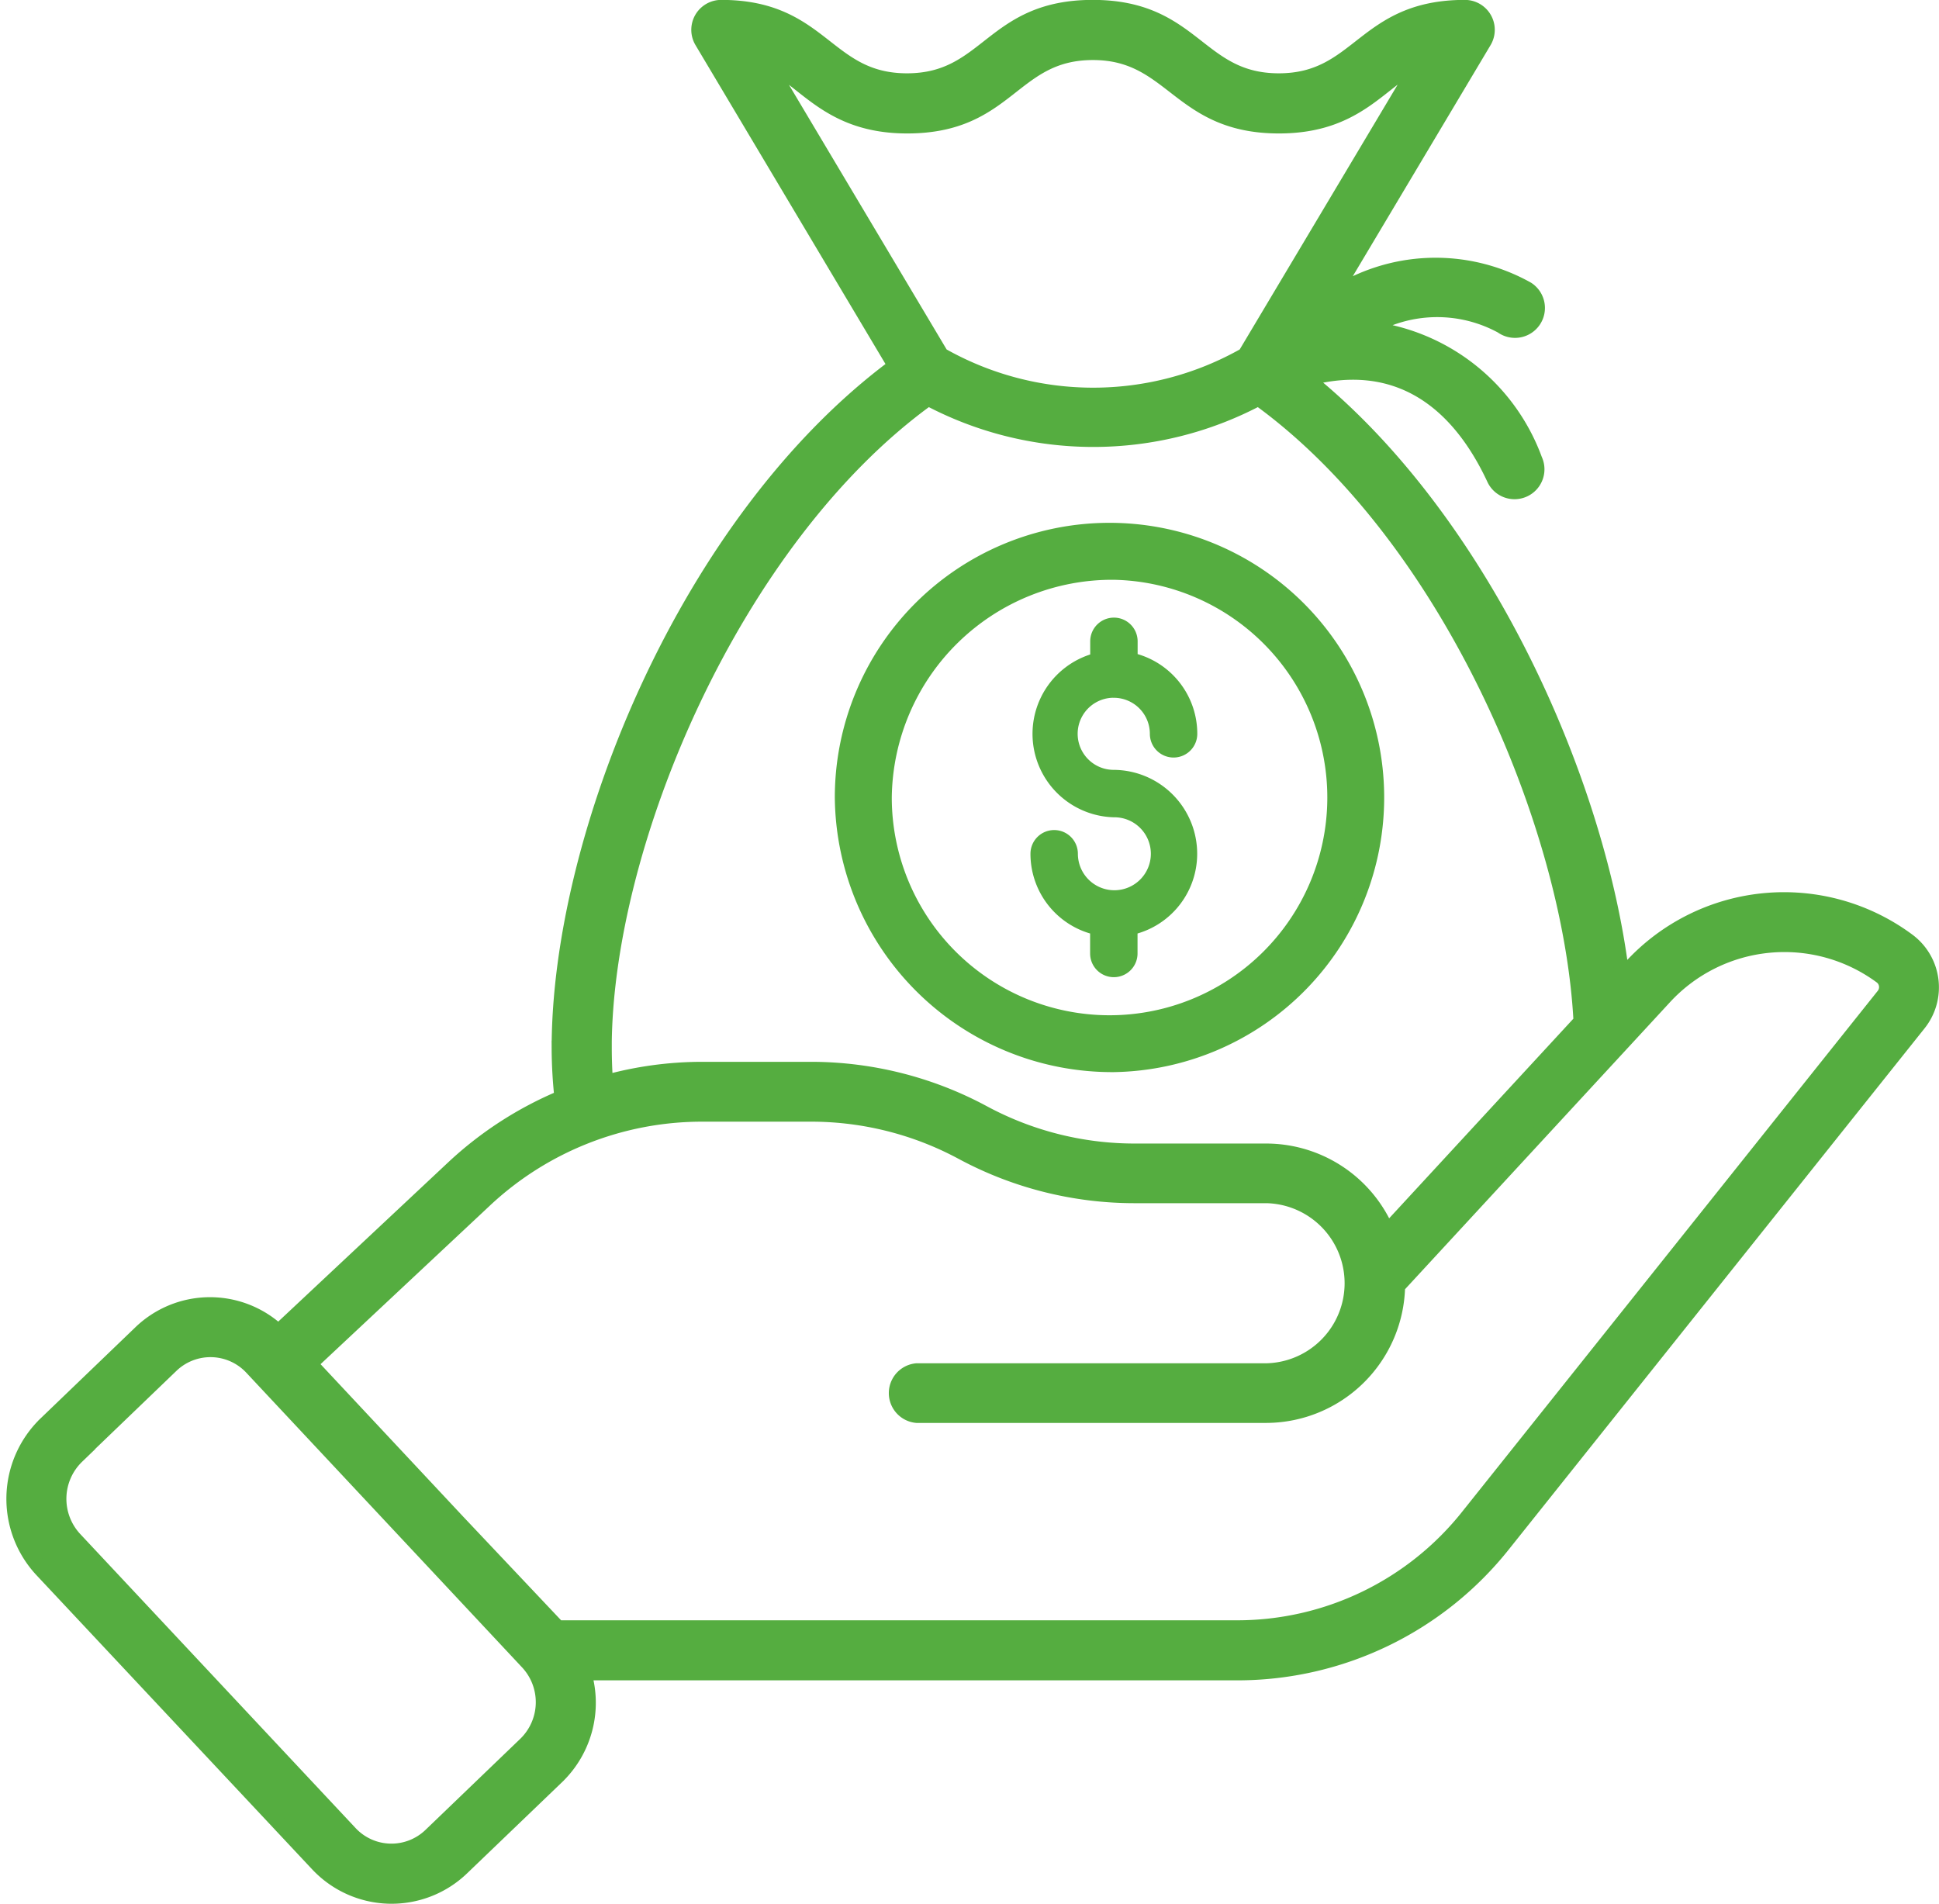
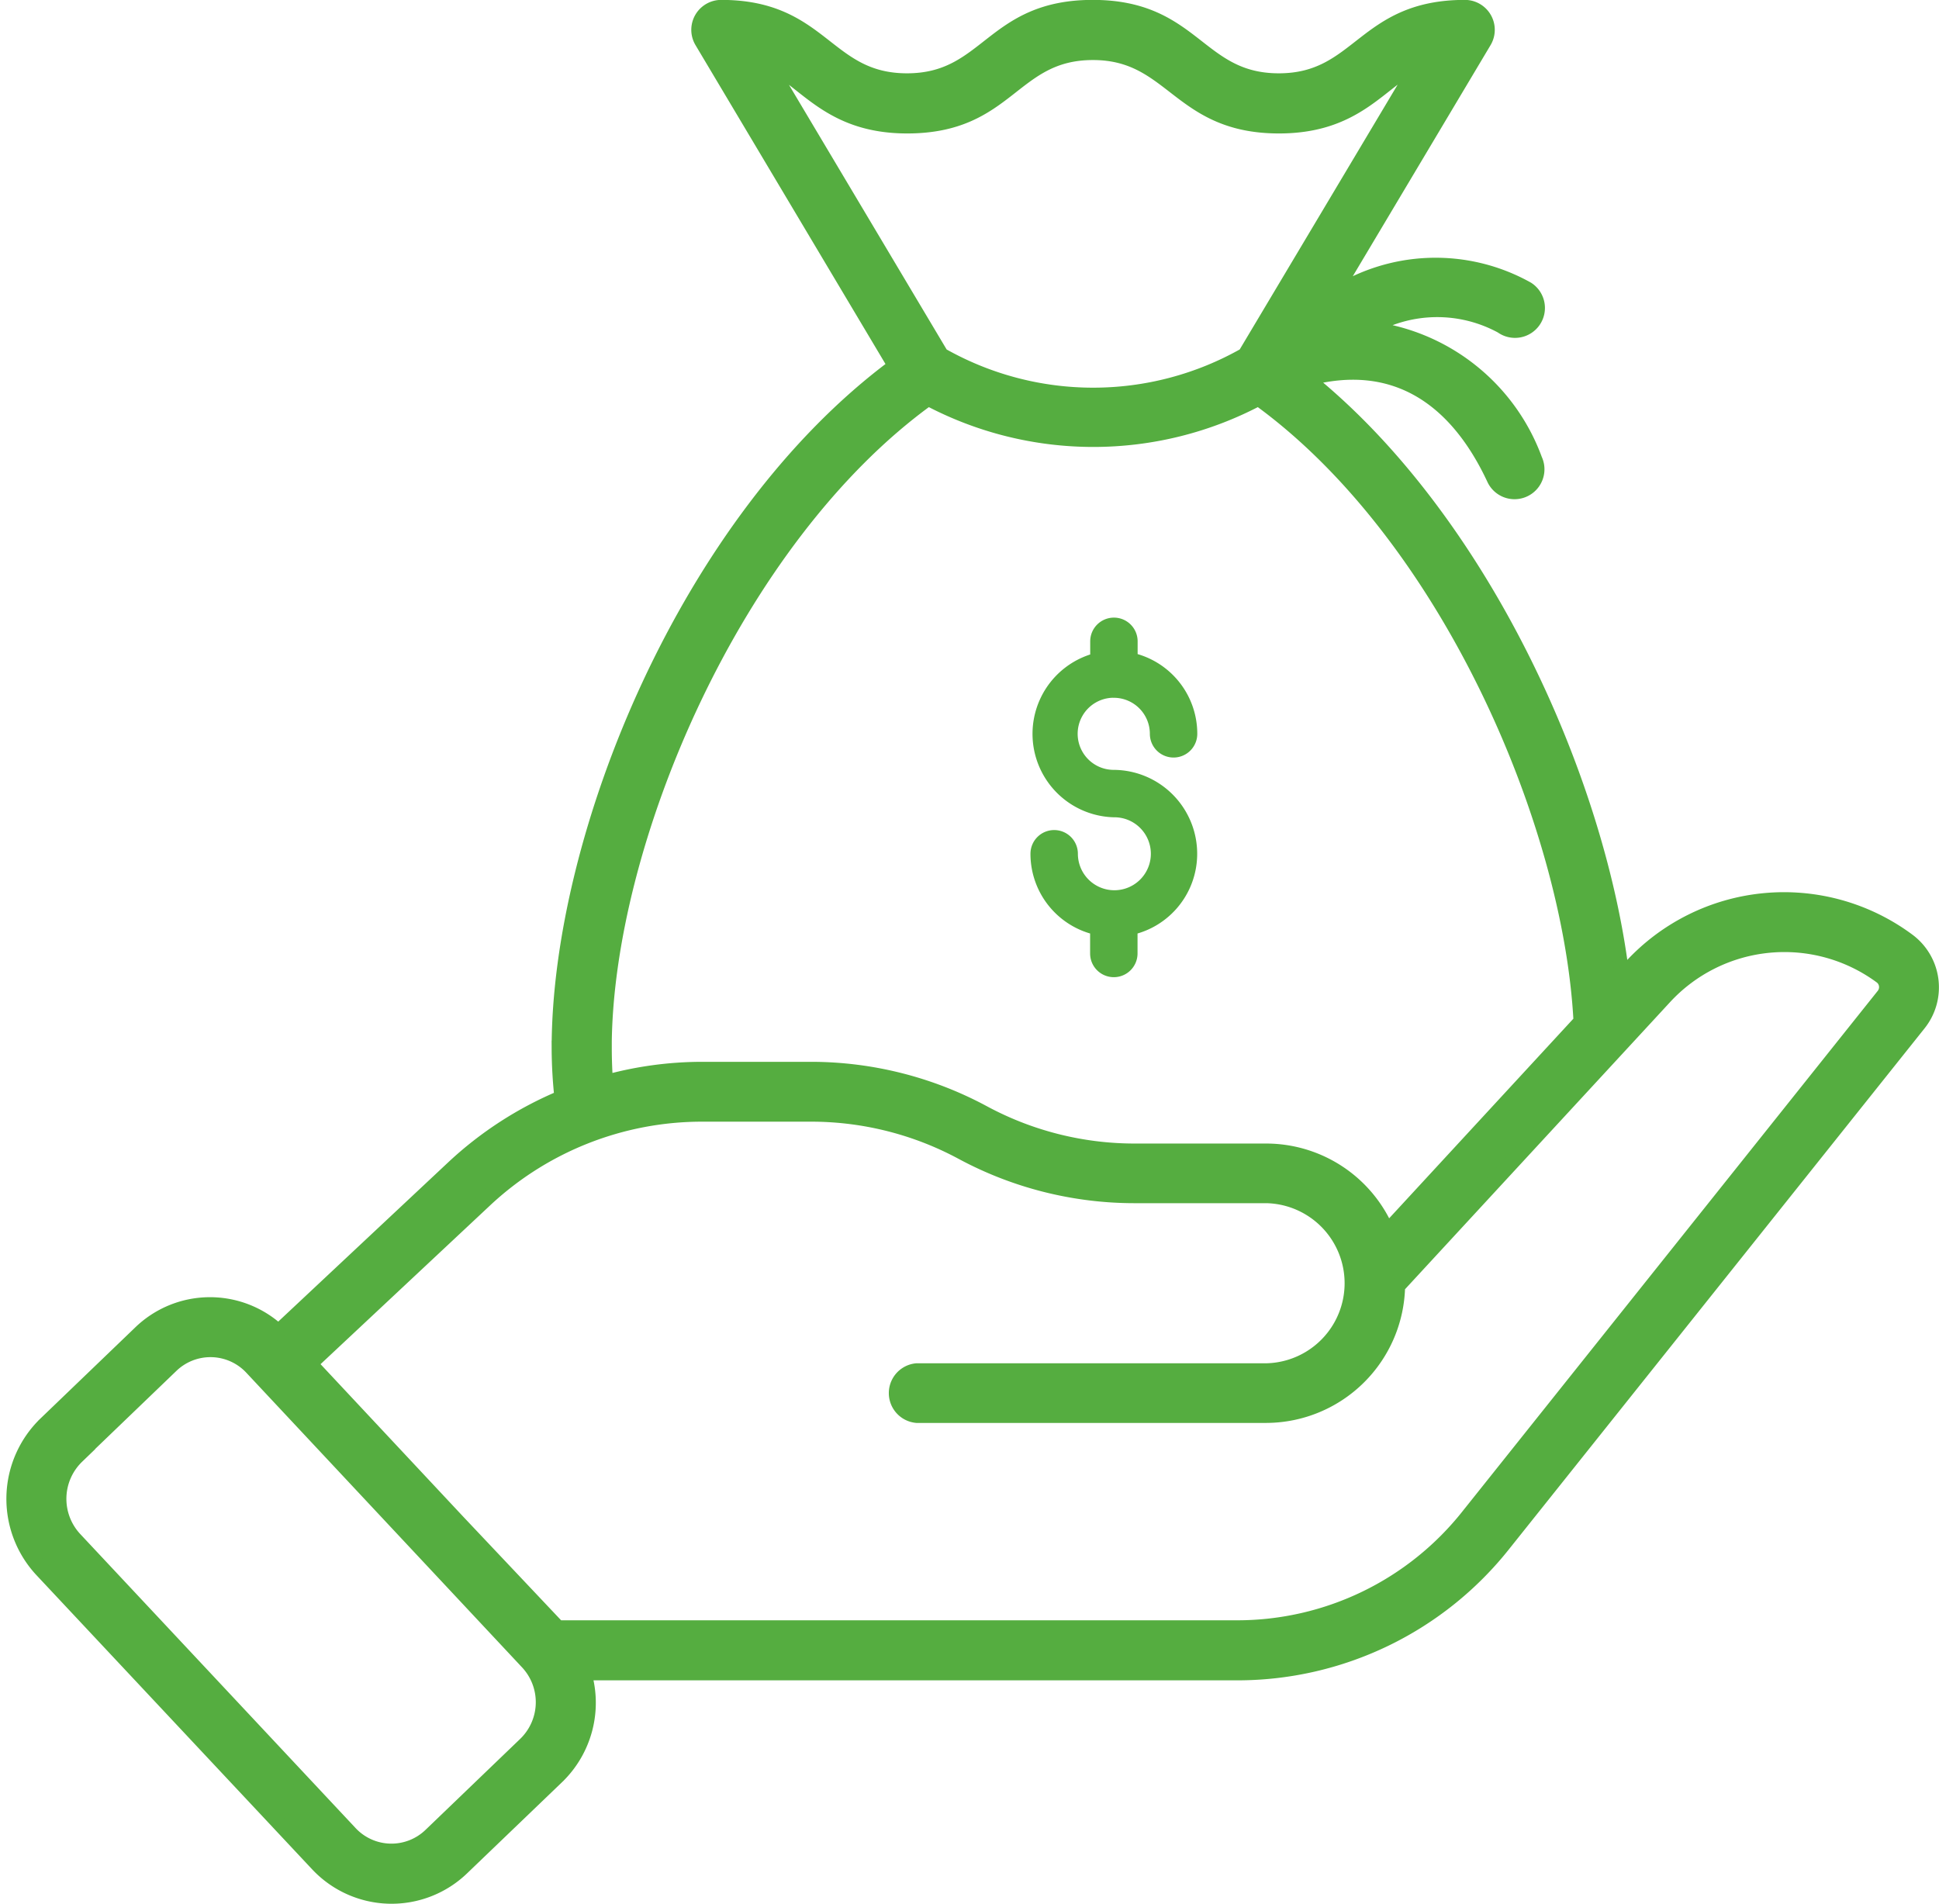
<svg xmlns="http://www.w3.org/2000/svg" width="39.009" height="38.302" viewBox="0 0 39.009 38.302">
  <g id="noun_loan_3215510" transform="translate(-2.218 -2.827)">
    <g id="Group_34772" data-name="Group 34772" transform="translate(2.502 2.977)">
-       <path id="Path_47107" data-name="Path 47107" d="M35.971,33.244a5.426,5.426,0,1,0-5.517-5.425A5.478,5.478,0,0,0,35.971,33.244Zm0-9.905A4.481,4.481,0,1,1,31.4,27.82,4.532,4.532,0,0,1,35.971,23.339Z" transform="translate(-13.843 -11.924)" fill="#55ad40" stroke="#55ad40" stroke-width="0.2" />
      <path id="Path_47109" data-name="Path 47109" d="M8.6,40.326a2.041,2.041,0,0,0,2.912.082l1.9-1.824a2.067,2.067,0,0,0,.553-2.1H27.107a6.829,6.829,0,0,0,5.361-2.593l8.353-10.47A1.171,1.171,0,0,0,40.6,21.75a4.181,4.181,0,0,0-5.571.531l-.18.195c-.477-3.986-2.845-9.219-6.341-12.028,1.745-.471,3,.359,3.77,2.012a.452.452,0,1,0,.819-.383,4.061,4.061,0,0,0-3.35-2.64,2.714,2.714,0,0,1,2.685-.048.452.452,0,1,0,.51-.746,3.771,3.771,0,0,0-3.925.147l3.059-5.131a.452.452,0,0,0-.388-.684c-2.047,0-2.108,1.477-3.743,1.477s-1.7-1.477-3.743-1.477-2.1,1.477-3.737,1.477-1.7-1.477-3.737-1.477a.452.452,0,0,0-.389.683l3.891,6.532c-4.188,3.106-6.764,9.461-6.764,13.725a9.562,9.562,0,0,0,.056.994,7.343,7.343,0,0,0-2.182,1.41l-3.521,3.3a2.014,2.014,0,0,0-2.784.03l-1.9,1.826a2.1,2.1,0,0,0-.081,2.933ZM17.635,4.062c.79.367,1.251,1.3,2.834,1.3,2.044,0,2.1-1.477,3.737-1.477,1.618,0,1.716,1.477,3.743,1.477,1.589,0,2.039-.929,2.841-1.3L27.267,9.969a6.187,6.187,0,0,1-6.113,0Zm-3.26,19.855c0-4.1,2.611-10.256,6.517-13.075a7.084,7.084,0,0,0,6.644,0c3.786,2.735,6.282,8.532,6.488,12.536l-3.9,4.226a2.64,2.64,0,0,0-2.425-1.62H25.034A6.408,6.408,0,0,1,22,25.215a7.317,7.317,0,0,0-3.46-.875h-2.2a7.283,7.283,0,0,0-1.94.266C14.386,24.384,14.376,24.156,14.376,23.917Zm-2.412,3.064a6.391,6.391,0,0,1,4.38-1.737h2.2a6.407,6.407,0,0,1,3.031.766,7.315,7.315,0,0,0,3.46.874H27.7a1.761,1.761,0,0,1,0,3.521H20.659a.452.452,0,0,0,0,.9H27.7a2.653,2.653,0,0,0,2.636-2.6L35.7,22.894a3.28,3.28,0,0,1,4.369-.418.265.265,0,0,1,.1.177.269.269,0,0,1-.055.2l-8.353,10.47a5.932,5.932,0,0,1-4.655,2.253H13.442l-2.012-2.13-2.975-3.18Zm-8.2,5.145,1.9-1.826a1.137,1.137,0,0,1,1.625.048l3.5,3.74,2.038,2.178a1.176,1.176,0,0,1-.044,1.659l0,0-1.9,1.826a1.137,1.137,0,0,1-1.625-.048L3.72,33.79A1.189,1.189,0,0,1,3.768,32.126Z" transform="translate(-2.502 -2.977)" fill="#55ad40" stroke="#55ad40" stroke-width="0.3" />
      <path id="Path" d="M34.779,13.008A1.025,1.025,0,0,1,35.8,14.033a.177.177,0,0,0,.354,0,1.37,1.37,0,0,0-1.2-1.361v-.5a.177.177,0,0,0-.354,0v.5a1.379,1.379,0,0,0,.177,2.74,1.034,1.034,0,1,1-1.025,1.034.177.177,0,0,0-.354,0,1.37,1.37,0,0,0,1.2,1.361v.645a.177.177,0,0,0,.354,0v-.645a1.37,1.37,0,0,0,1.2-1.361,1.388,1.388,0,0,0-1.379-1.388,1.025,1.025,0,1,1,0-2.051Z" transform="translate(-12.651 0.581)" fill="#55ad40" stroke="#55ad40" stroke-width="0.6" />
    </g>
  </g>
</svg>